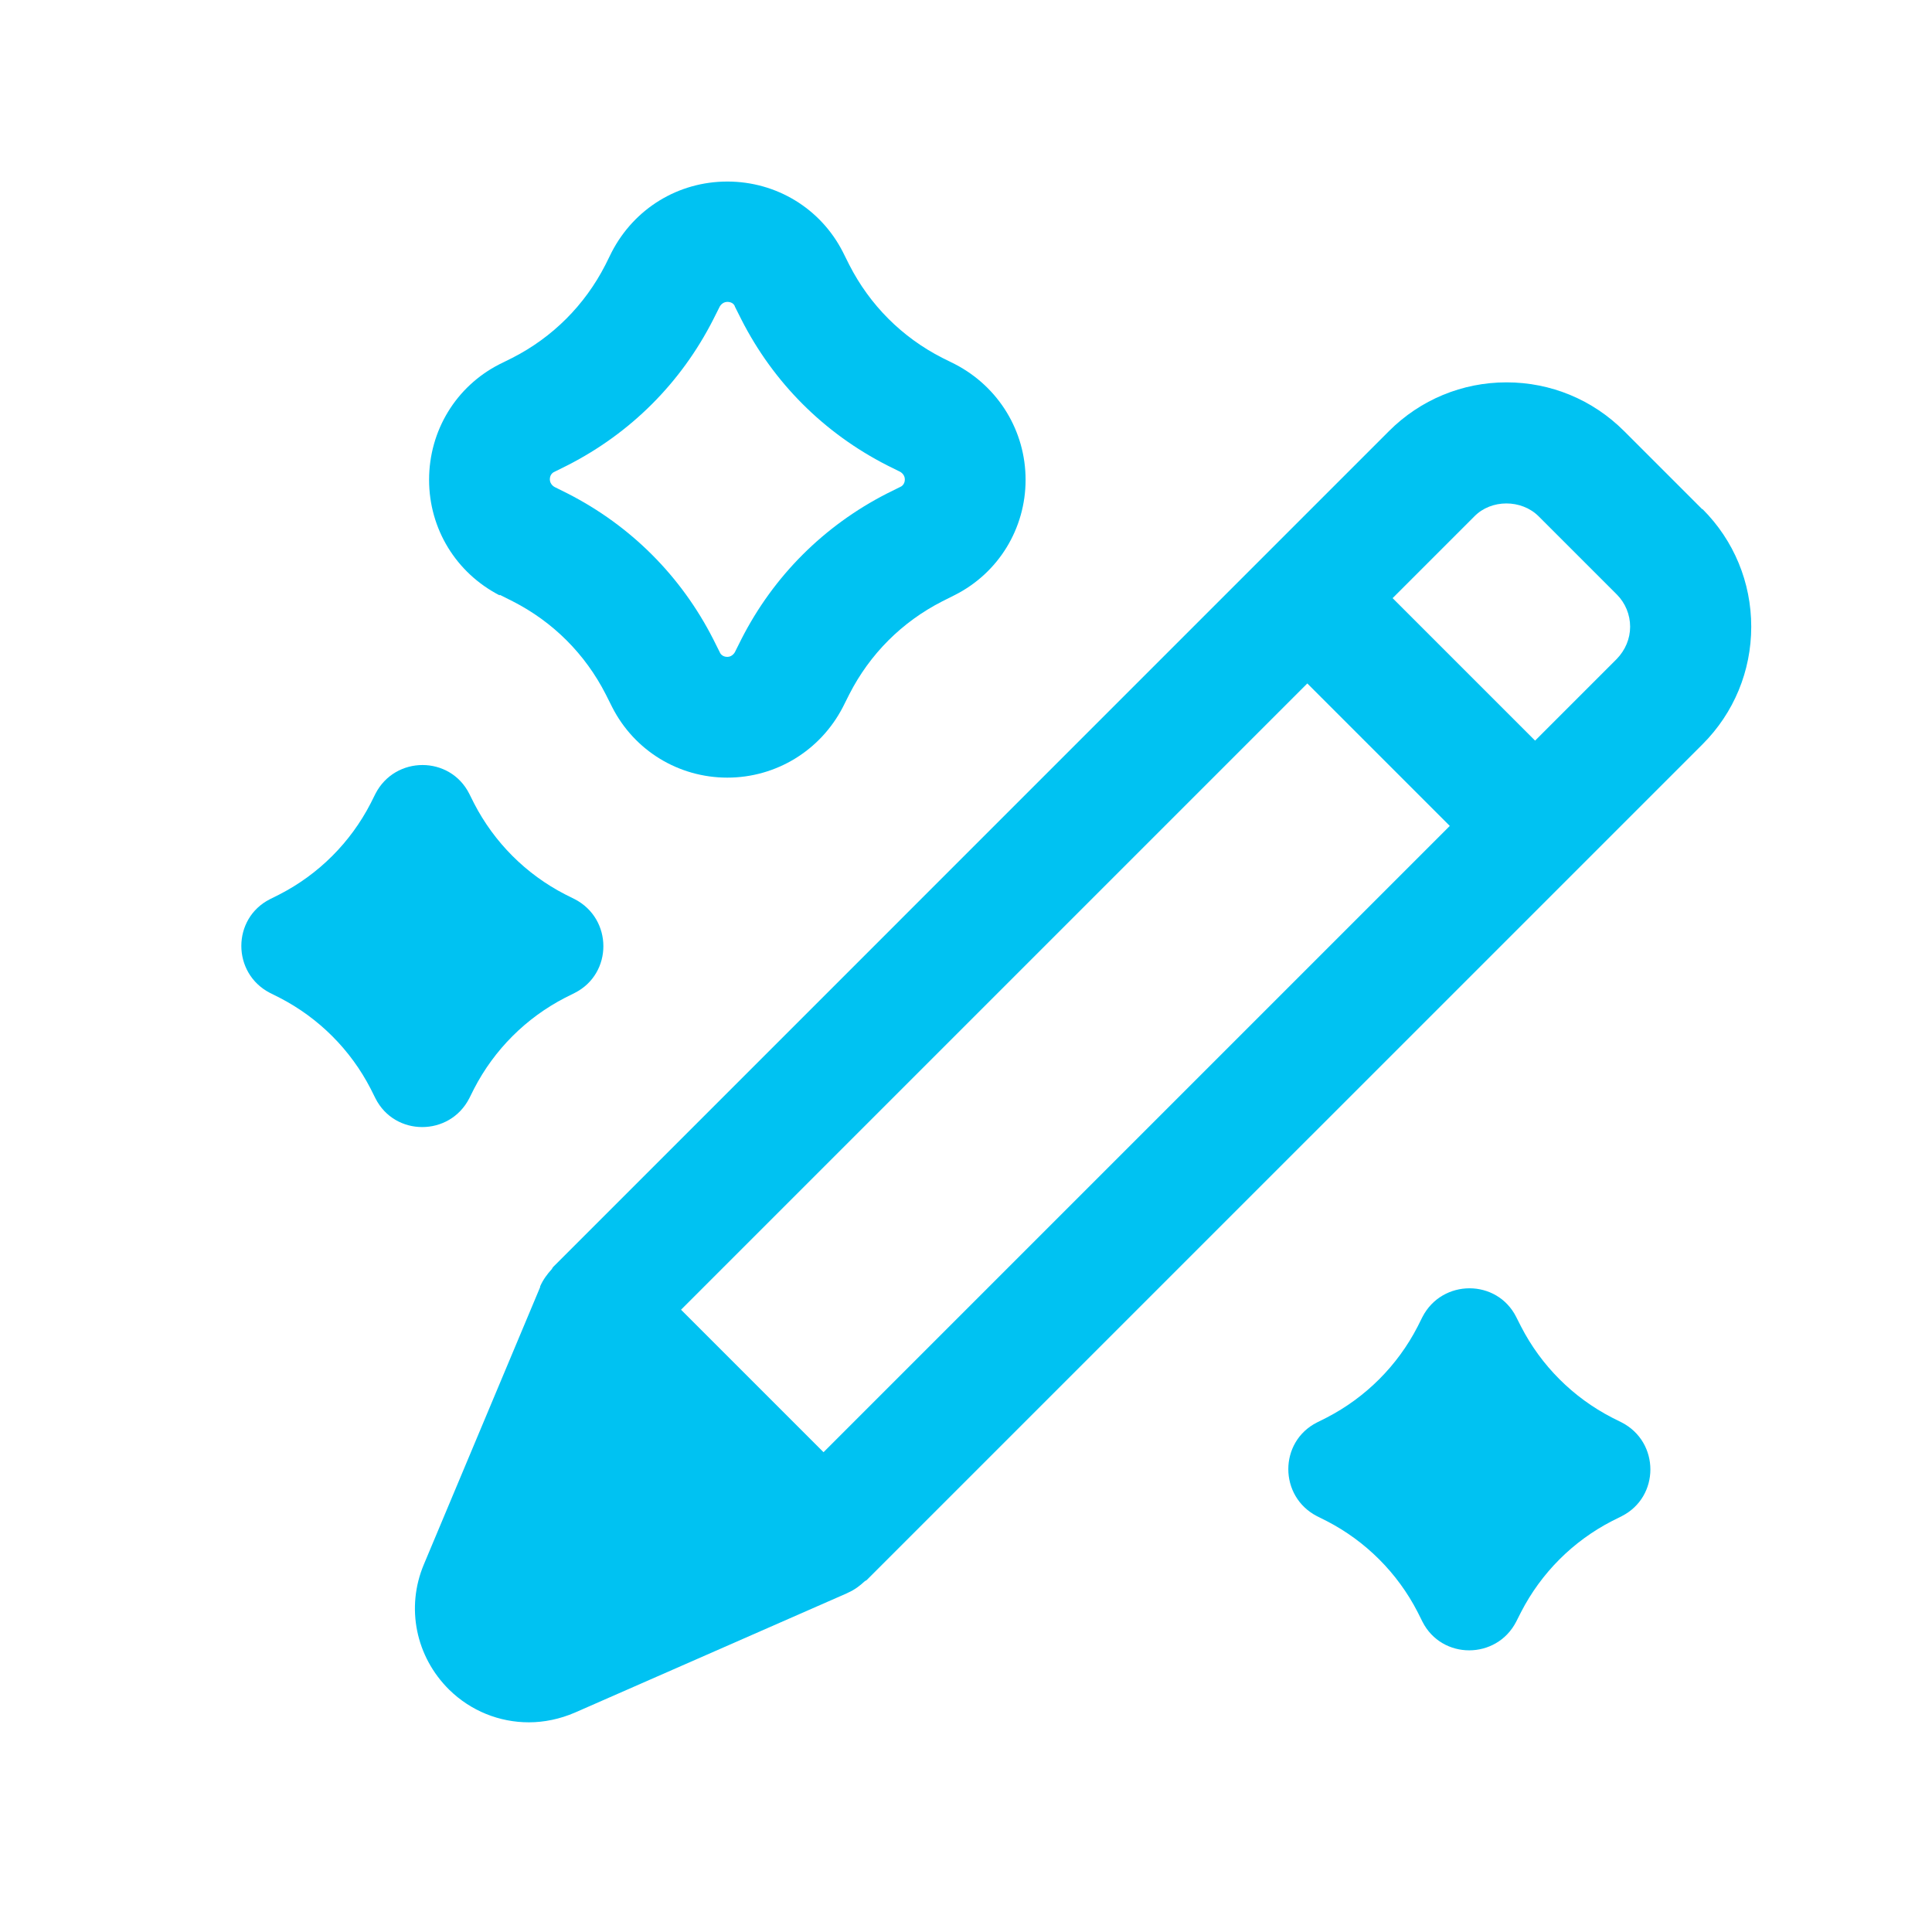
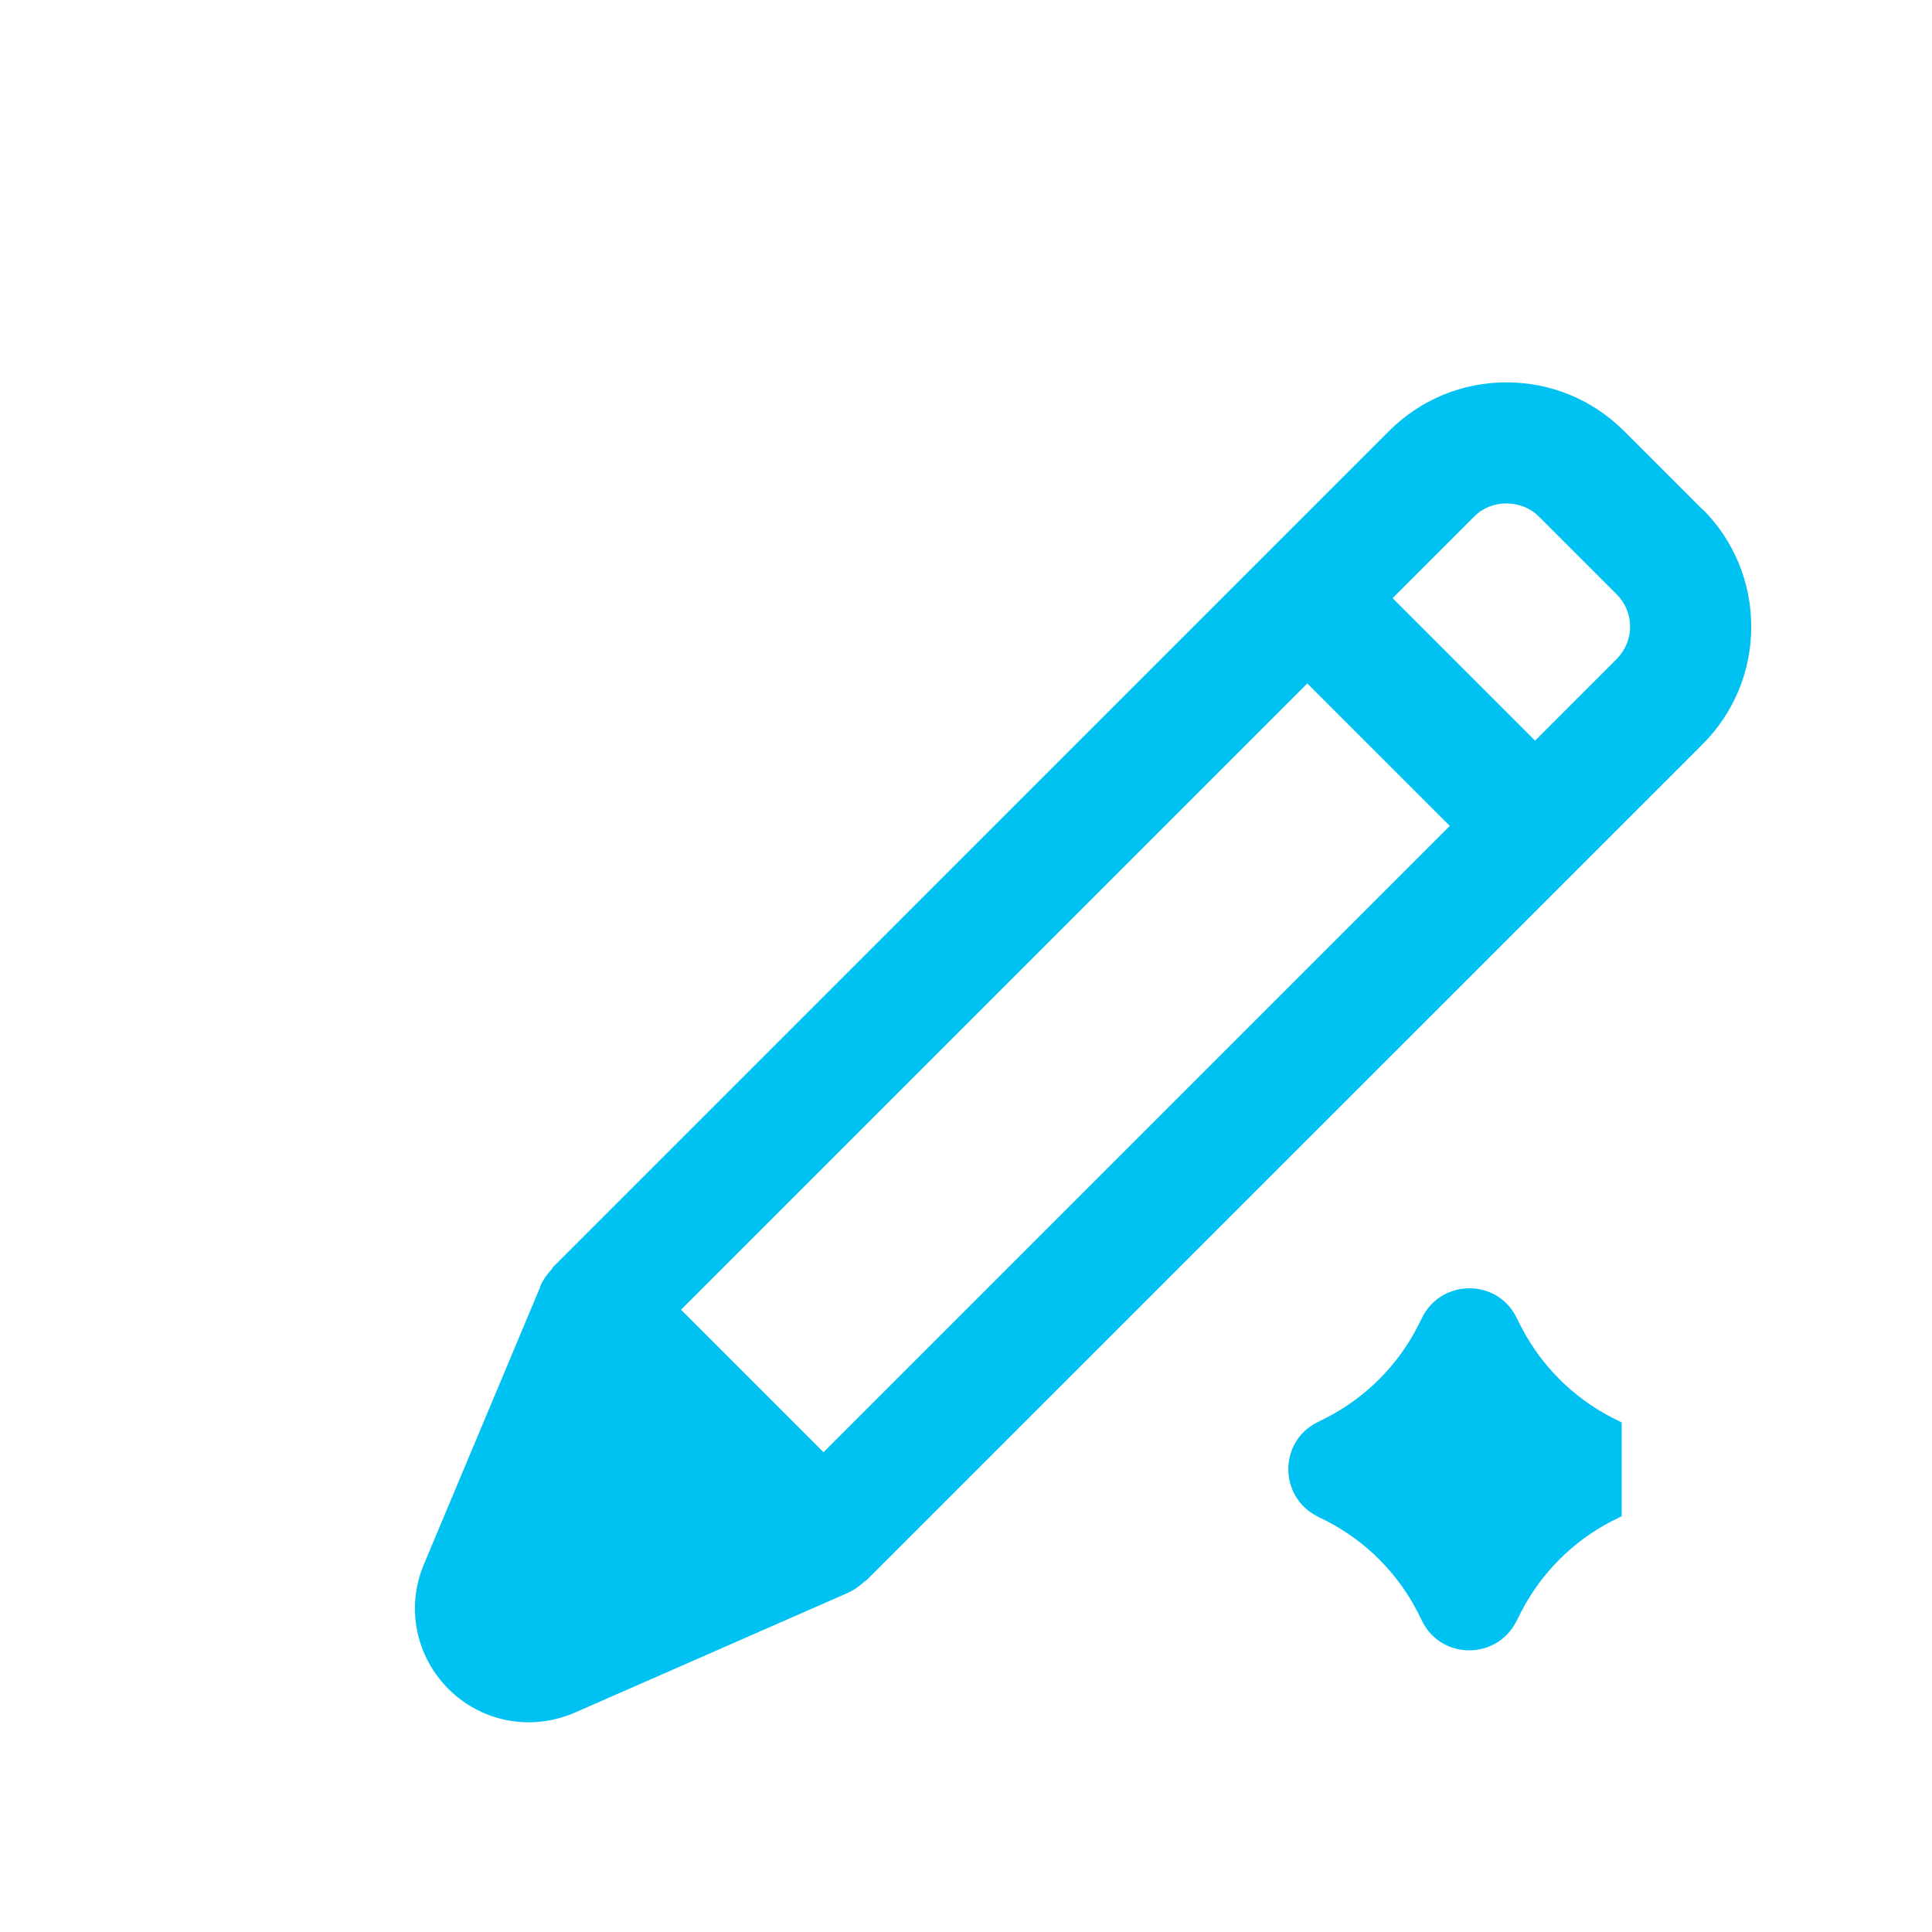
<svg xmlns="http://www.w3.org/2000/svg" width="32" height="32" viewBox="0 0 32 32" fill="none">
-   <path d="M7.772 18.193L7.852 18.033C8.186 17.386 8.712 16.86 9.359 16.526L9.519 16.446C10.152 16.126 10.152 15.22 9.519 14.893L9.359 14.813C8.712 14.48 8.186 13.953 7.852 13.306L7.772 13.146C7.452 12.513 6.546 12.513 6.219 13.146L6.139 13.306C5.806 13.953 5.279 14.48 4.632 14.813L4.472 14.893C3.839 15.213 3.839 16.12 4.472 16.446L4.632 16.526C5.279 16.86 5.806 17.386 6.139 18.033L6.219 18.193C6.539 18.826 7.446 18.826 7.772 18.193Z" fill="#00C2F2" />
-   <path d="M26.86 23.56L26.7 23.48C26.053 23.146 25.527 22.62 25.194 21.973L25.113 21.813C24.794 21.18 23.887 21.18 23.56 21.813L23.48 21.973C23.147 22.62 22.62 23.146 21.974 23.48L21.814 23.56C21.18 23.88 21.18 24.786 21.814 25.113L21.974 25.193C22.62 25.526 23.147 26.053 23.48 26.7L23.56 26.86C23.88 27.493 24.787 27.493 25.113 26.86L25.194 26.7C25.527 26.053 26.053 25.526 26.7 25.193L26.86 25.113C27.494 24.793 27.494 23.886 26.86 23.56Z" fill="#00C2F2" />
-   <path d="M8.28 9.853L8.493 9.96C9.16 10.3 9.693 10.833 10.033 11.5L10.14 11.713C10.507 12.433 11.24 12.88 12.047 12.88C12.853 12.88 13.587 12.433 13.96 11.713L14.067 11.5C14.407 10.833 14.94 10.3 15.607 9.96L15.82 9.853C16.54 9.487 16.987 8.753 16.987 7.947C16.987 7.14 16.54 6.407 15.82 6.033L15.607 5.927C14.94 5.587 14.407 5.053 14.067 4.387L13.96 4.173C13.593 3.453 12.86 3.007 12.047 3.007C11.233 3.007 10.507 3.453 10.133 4.173L10.027 4.387C9.687 5.053 9.153 5.587 8.487 5.927L8.273 6.033C7.553 6.4 7.107 7.133 7.107 7.947C7.107 8.76 7.553 9.487 8.273 9.86L8.28 9.853ZM9.187 7.813L9.4 7.707C10.447 7.173 11.28 6.34 11.813 5.293L11.92 5.08C11.92 5.08 11.96 5 12.047 5C12.133 5 12.167 5.053 12.173 5.08L12.28 5.293C12.813 6.34 13.647 7.173 14.693 7.707L14.907 7.813C14.907 7.813 14.987 7.853 14.987 7.94C14.987 8.027 14.927 8.06 14.907 8.067L14.693 8.173C13.647 8.707 12.813 9.54 12.28 10.586L12.173 10.8C12.173 10.8 12.133 10.88 12.047 10.88C11.96 10.88 11.927 10.82 11.92 10.8L11.813 10.586C11.28 9.54 10.447 8.707 9.4 8.173L9.187 8.067C9.187 8.067 9.107 8.027 9.107 7.94C9.107 7.853 9.167 7.82 9.187 7.813Z" fill="#00C2F2" />
+   <path d="M26.86 23.56L26.7 23.48C26.053 23.146 25.527 22.62 25.194 21.973L25.113 21.813C24.794 21.18 23.887 21.18 23.56 21.813L23.48 21.973C23.147 22.62 22.62 23.146 21.974 23.48L21.814 23.56C21.18 23.88 21.18 24.786 21.814 25.113L21.974 25.193C22.62 25.526 23.147 26.053 23.48 26.7L23.56 26.86C23.88 27.493 24.787 27.493 25.113 26.86L25.194 26.7C25.527 26.053 26.053 25.526 26.7 25.193L26.86 25.113Z" fill="#00C2F2" />
  <path d="M28.193 8.433L26.9 7.14C26.38 6.62 25.686 6.333 24.953 6.333C24.22 6.333 23.526 6.62 23.006 7.14L9.16 20.987C9.16 20.987 9.146 21.007 9.14 21.02C9.06 21.107 8.993 21.2 8.946 21.307V21.32L7.02 25.913C6.72 26.627 6.886 27.44 7.44 27.987C7.8 28.34 8.273 28.527 8.76 28.527C9.013 28.527 9.273 28.473 9.52 28.367L14.02 26.393L14.046 26.38C14.153 26.333 14.24 26.267 14.32 26.193C14.326 26.187 14.34 26.18 14.353 26.173L28.2 12.327C28.72 11.807 29.006 11.113 29.006 10.38C29.006 9.647 28.72 8.953 28.2 8.433H28.193ZM13.64 24.053L11.28 21.693L21.653 11.32L24.013 13.68L13.64 24.053ZM26.78 10.913L25.426 12.267L23.066 9.907L24.42 8.553C24.7 8.267 25.2 8.267 25.486 8.553L26.78 9.847C26.92 9.987 27 10.18 27 10.38C27 10.58 26.92 10.767 26.78 10.913Z" fill="#00C2F2" />
</svg>